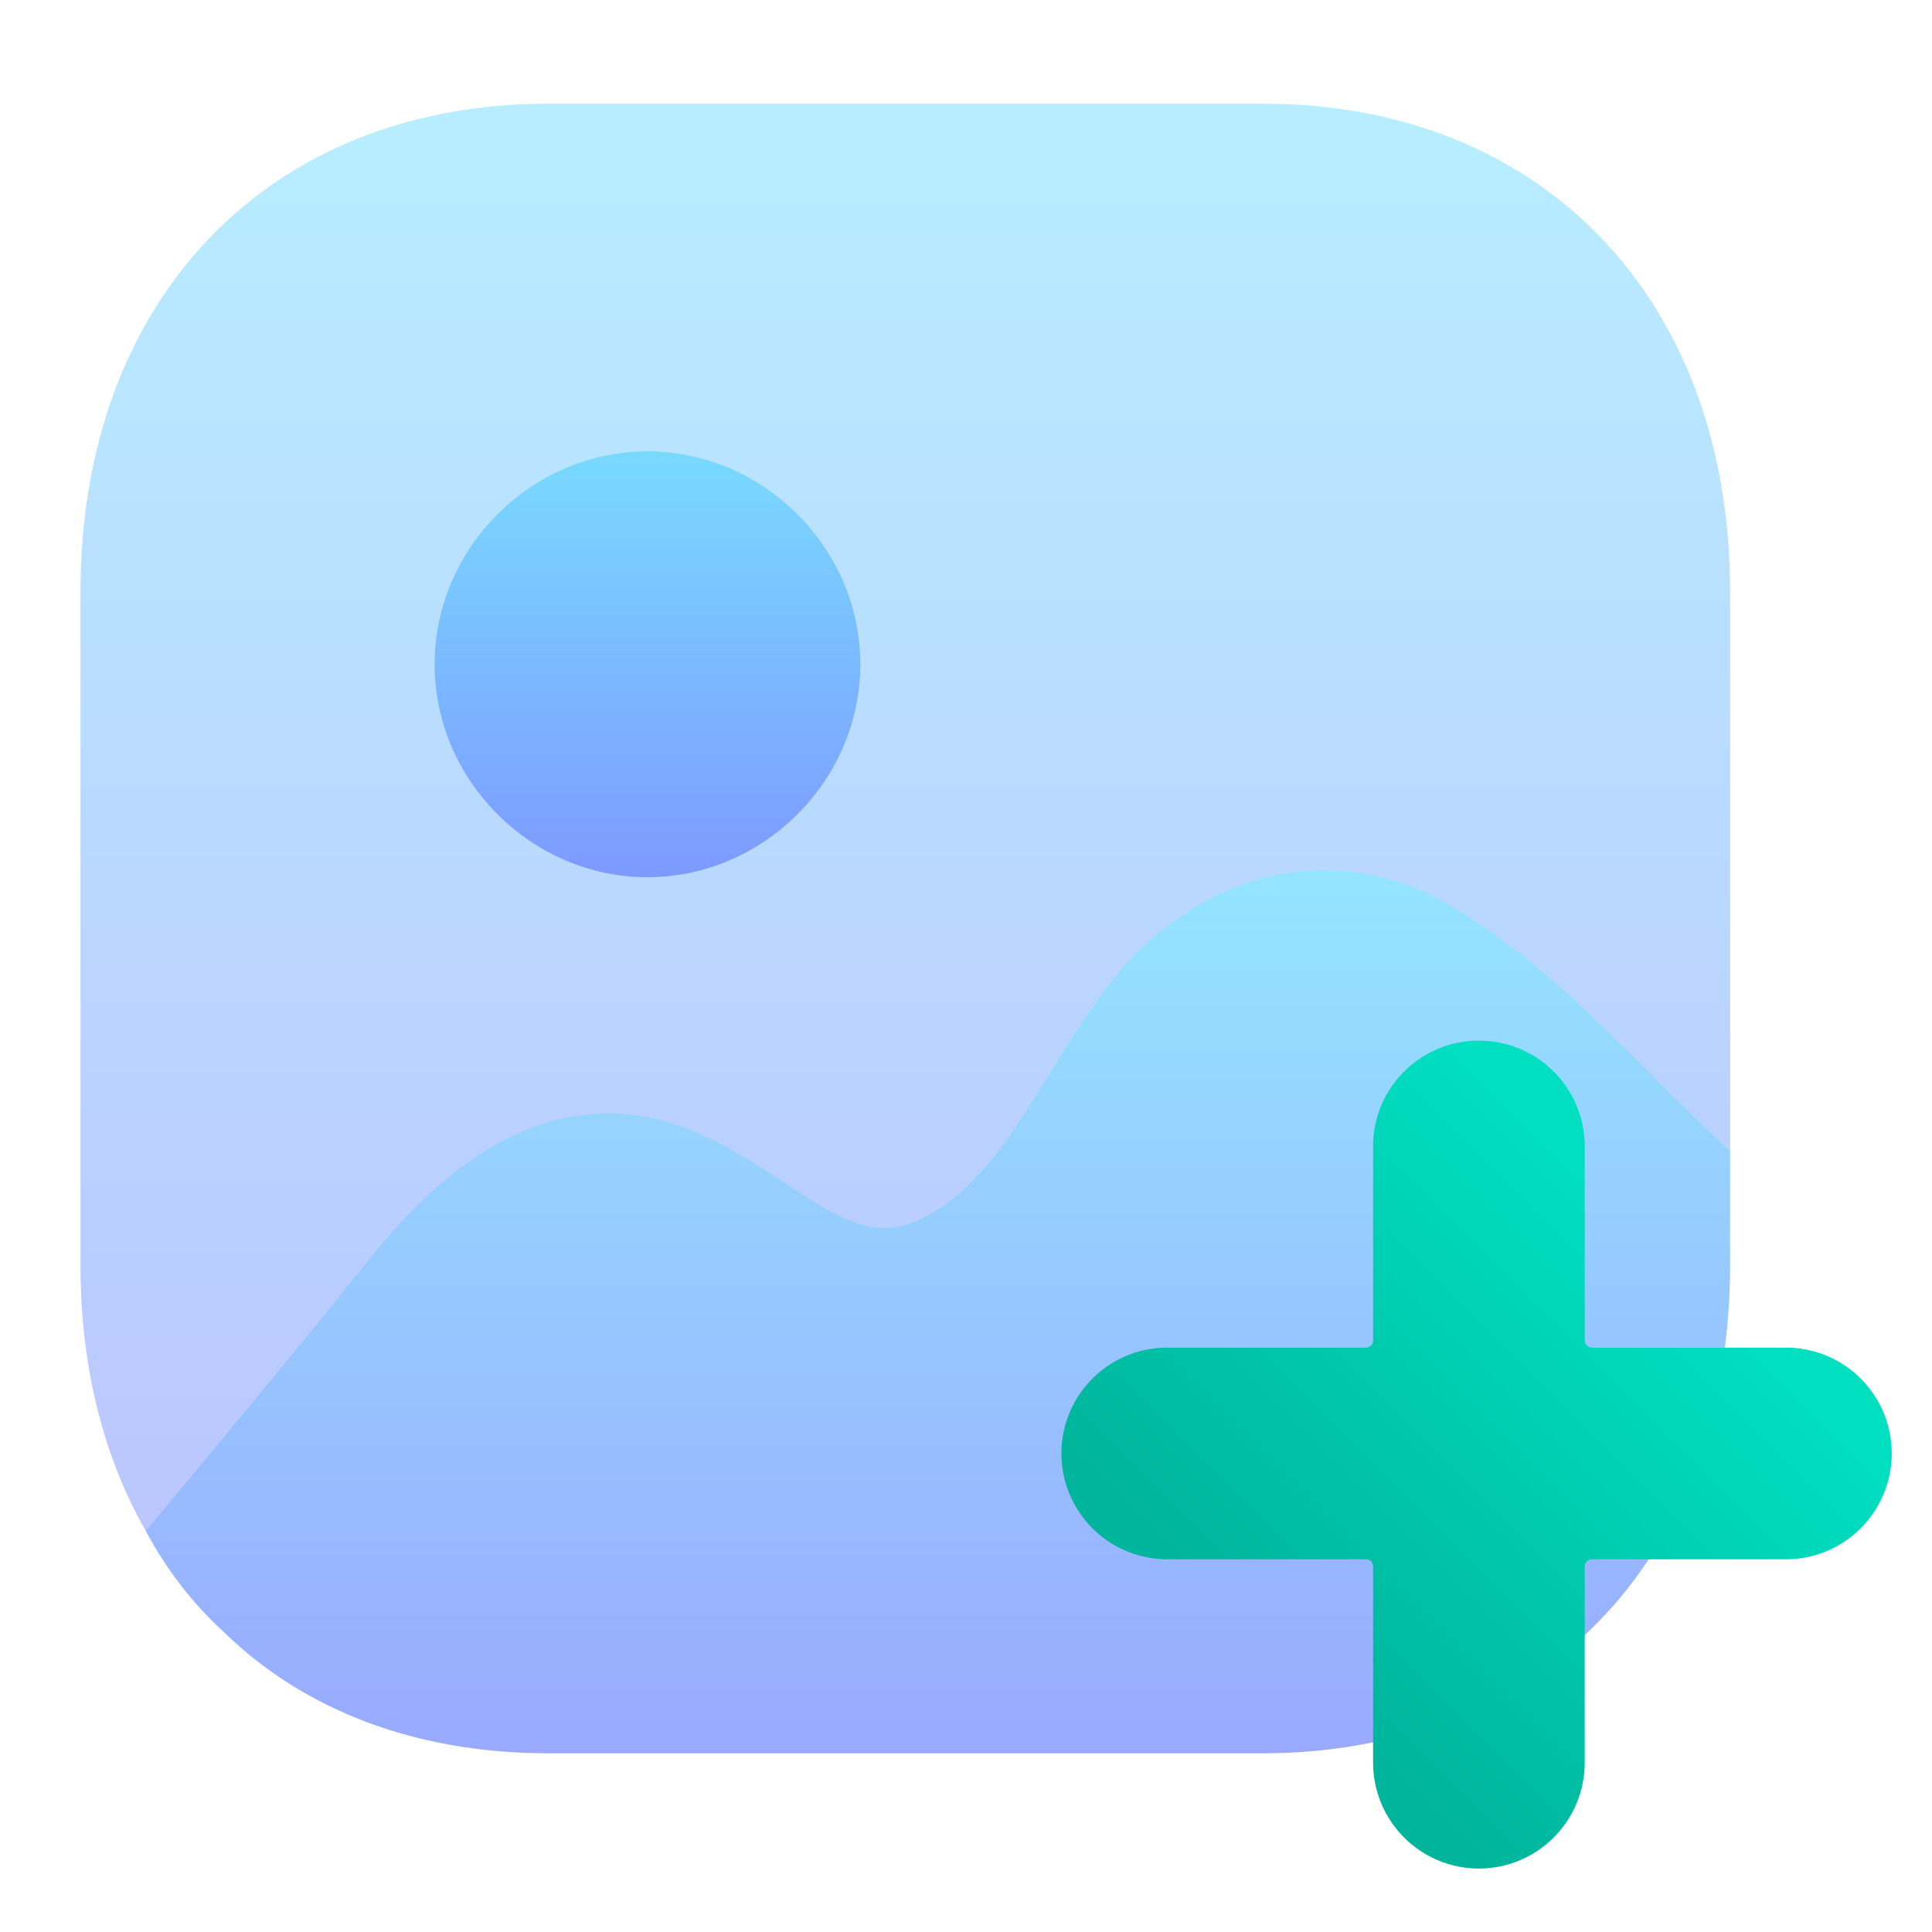
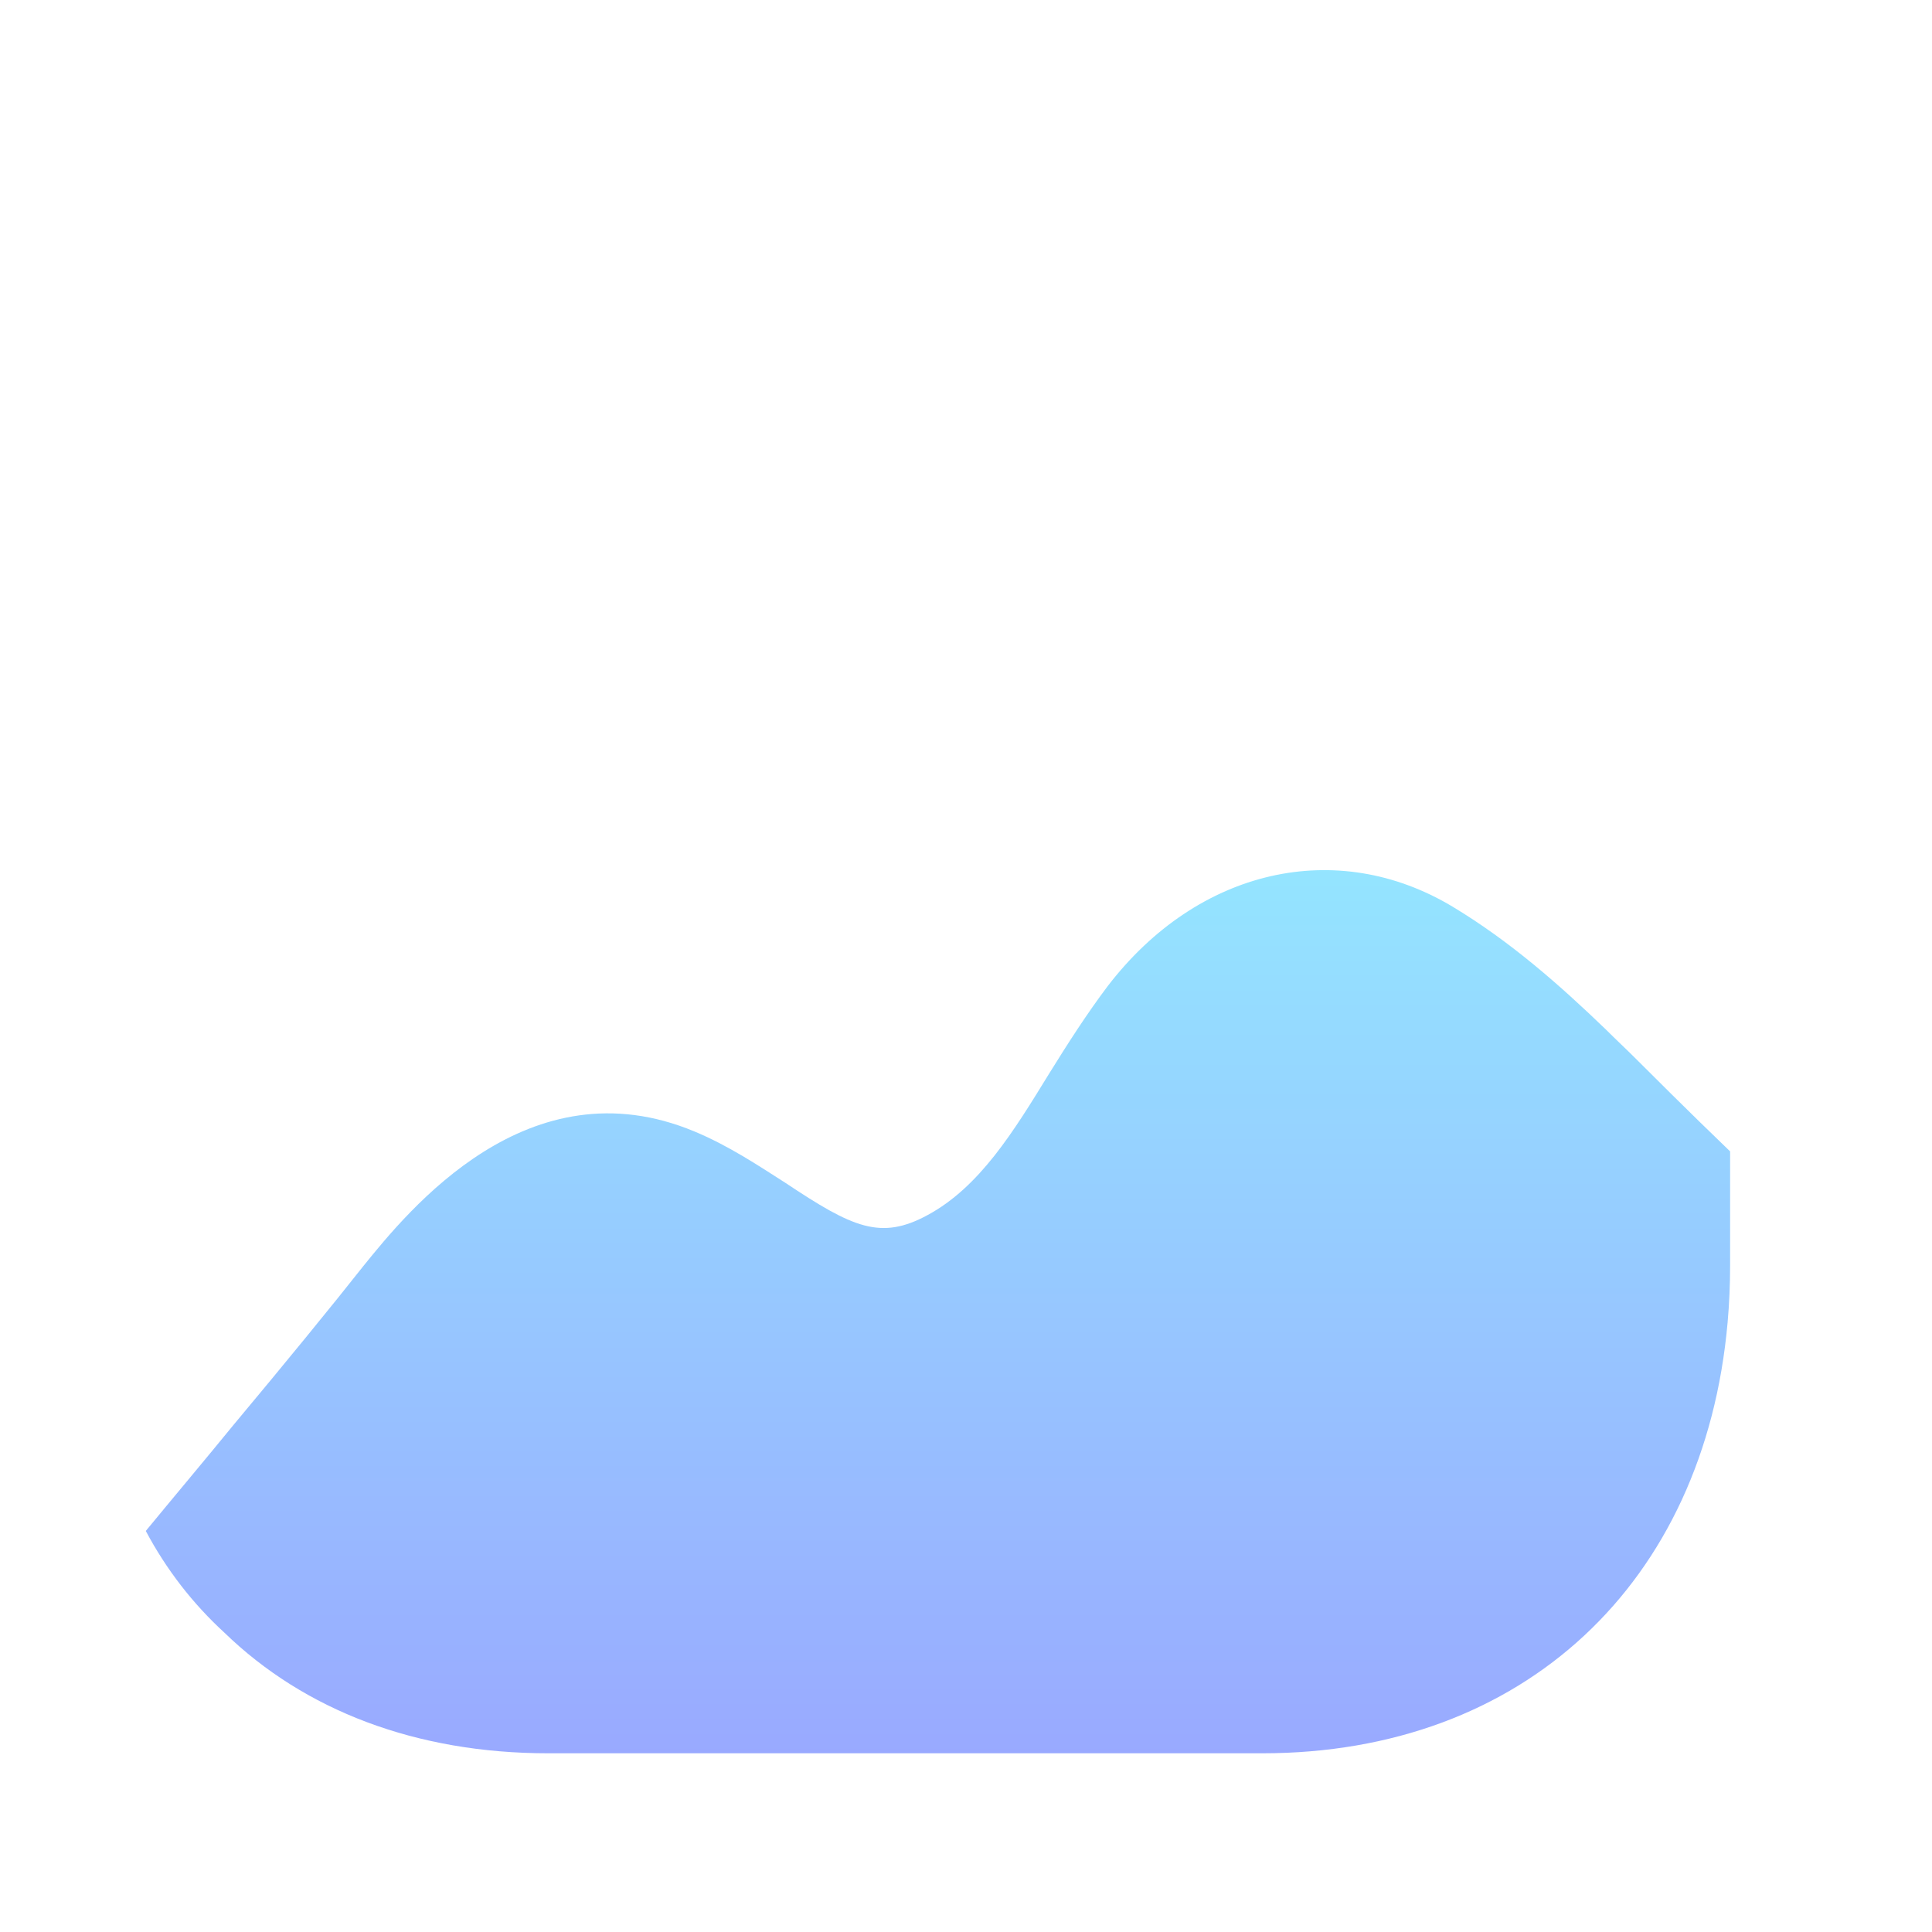
<svg xmlns="http://www.w3.org/2000/svg" width="24" height="24" viewBox="0 0 24 24" fill="none">
  <path opacity="0.6" d="M21.492 14.303V15.721C21.492 15.956 21.482 16.193 21.461 16.428C21.174 19.665 18.925 21.78 15.681 21.78H6.811C5.168 21.78 3.782 21.247 2.786 20.28C2.396 19.922 2.068 19.501 1.811 19.018C2.15 18.606 2.53 18.155 2.899 17.703C3.526 16.953 4.131 16.213 4.511 15.731C5.076 15.032 6.564 13.194 8.628 14.056C9.049 14.231 9.419 14.478 9.757 14.694C10.589 15.248 10.938 15.412 11.523 15.094C12.17 14.745 12.591 14.056 13.032 13.338C13.269 12.956 13.505 12.588 13.761 12.249C14.88 10.79 16.605 10.4 18.043 11.262C18.761 11.694 19.377 12.238 19.952 12.792C20.075 12.915 20.198 13.029 20.311 13.142C20.465 13.296 20.979 13.81 21.492 14.303Z" fill="url(#paint0_linear_295_67)" />
-   <path opacity="0.4" d="M15.691 1.288H6.811C3.331 1.288 1 3.723 1 7.348V15.721C1 16.983 1.287 18.104 1.811 19.018C2.15 18.606 2.53 18.155 2.899 17.702C3.526 16.954 4.131 16.213 4.511 15.731C5.076 15.033 6.564 13.194 8.628 14.057C9.049 14.231 9.419 14.478 9.757 14.694C10.589 15.248 10.938 15.413 11.523 15.093C12.17 14.745 12.591 14.057 13.032 13.337C13.268 12.957 13.505 12.588 13.761 12.249C14.88 10.79 16.605 10.4 18.043 11.263C18.761 11.694 19.377 12.239 19.952 12.792C20.075 12.915 20.198 13.03 20.311 13.143C20.465 13.296 20.979 13.809 21.492 14.303V7.348C21.492 3.723 19.162 1.288 15.691 1.288Z" fill="url(#paint1_linear_295_67)" />
-   <path opacity="0.6" d="M10.687 8.252C10.687 9.695 9.485 10.897 8.042 10.897C6.601 10.897 5.399 9.695 5.399 8.252C5.399 6.81 6.601 5.607 8.042 5.607C9.485 5.607 10.687 6.81 10.687 8.252Z" fill="url(#paint2_linear_295_67)" />
-   <path d="M18.371 22.712C18.155 22.712 17.948 22.626 17.796 22.473C17.643 22.32 17.557 22.113 17.557 21.897V19.46C17.557 19.134 17.293 18.87 16.967 18.87H14.529C14.42 18.873 14.311 18.855 14.209 18.816C14.106 18.777 14.013 18.718 13.934 18.642C13.856 18.565 13.793 18.474 13.75 18.374C13.707 18.273 13.685 18.165 13.685 18.055C13.685 17.946 13.707 17.837 13.75 17.736C13.793 17.636 13.856 17.545 13.934 17.469C14.013 17.393 14.106 17.333 14.209 17.294C14.311 17.255 14.42 17.237 14.529 17.241H16.967C17.293 17.241 17.557 16.976 17.557 16.65V14.213C17.564 14.002 17.653 13.802 17.805 13.655C17.957 13.508 18.16 13.427 18.371 13.427C18.583 13.427 18.786 13.508 18.938 13.655C19.09 13.802 19.178 14.002 19.186 14.213V16.65C19.186 16.976 19.45 17.241 19.776 17.241H22.214C22.425 17.248 22.625 17.337 22.771 17.489C22.918 17.641 23 17.844 23 18.055C23 18.266 22.918 18.469 22.771 18.621C22.625 18.773 22.425 18.862 22.214 18.87H19.776C19.45 18.87 19.186 19.134 19.186 19.46V21.897C19.186 22.113 19.1 22.32 18.947 22.473C18.794 22.626 18.587 22.712 18.371 22.712Z" fill="url(#paint3_linear_295_67)" stroke="url(#paint4_linear_295_67)" />
  <defs>
    <linearGradient id="paint0_linear_295_67" x1="11.652" y1="21.78" x2="11.652" y2="10.809" gradientUnits="userSpaceOnUse">
      <stop stop-color="#5570FF" />
      <stop offset="1" stop-color="#4DD3FF" />
    </linearGradient>
    <linearGradient id="paint1_linear_295_67" x1="11.246" y1="19.018" x2="11.246" y2="1.288" gradientUnits="userSpaceOnUse">
      <stop stop-color="#5570FF" />
      <stop offset="1" stop-color="#4DD3FF" />
    </linearGradient>
    <linearGradient id="paint2_linear_295_67" x1="8.043" y1="10.897" x2="8.043" y2="5.607" gradientUnits="userSpaceOnUse">
      <stop stop-color="#5570FF" />
      <stop offset="1" stop-color="#4DD3FF" />
    </linearGradient>
    <linearGradient id="paint3_linear_295_67" x1="20.847" y1="15.565" x2="15.852" y2="20.559" gradientUnits="userSpaceOnUse">
      <stop stop-color="#00E0C1" />
      <stop offset="1" stop-color="#00B59C" />
    </linearGradient>
    <linearGradient id="paint4_linear_295_67" x1="20.847" y1="15.565" x2="15.852" y2="20.559" gradientUnits="userSpaceOnUse">
      <stop stop-color="#00E0C1" />
      <stop offset="1" stop-color="#00B59C" />
    </linearGradient>
  </defs>
</svg>